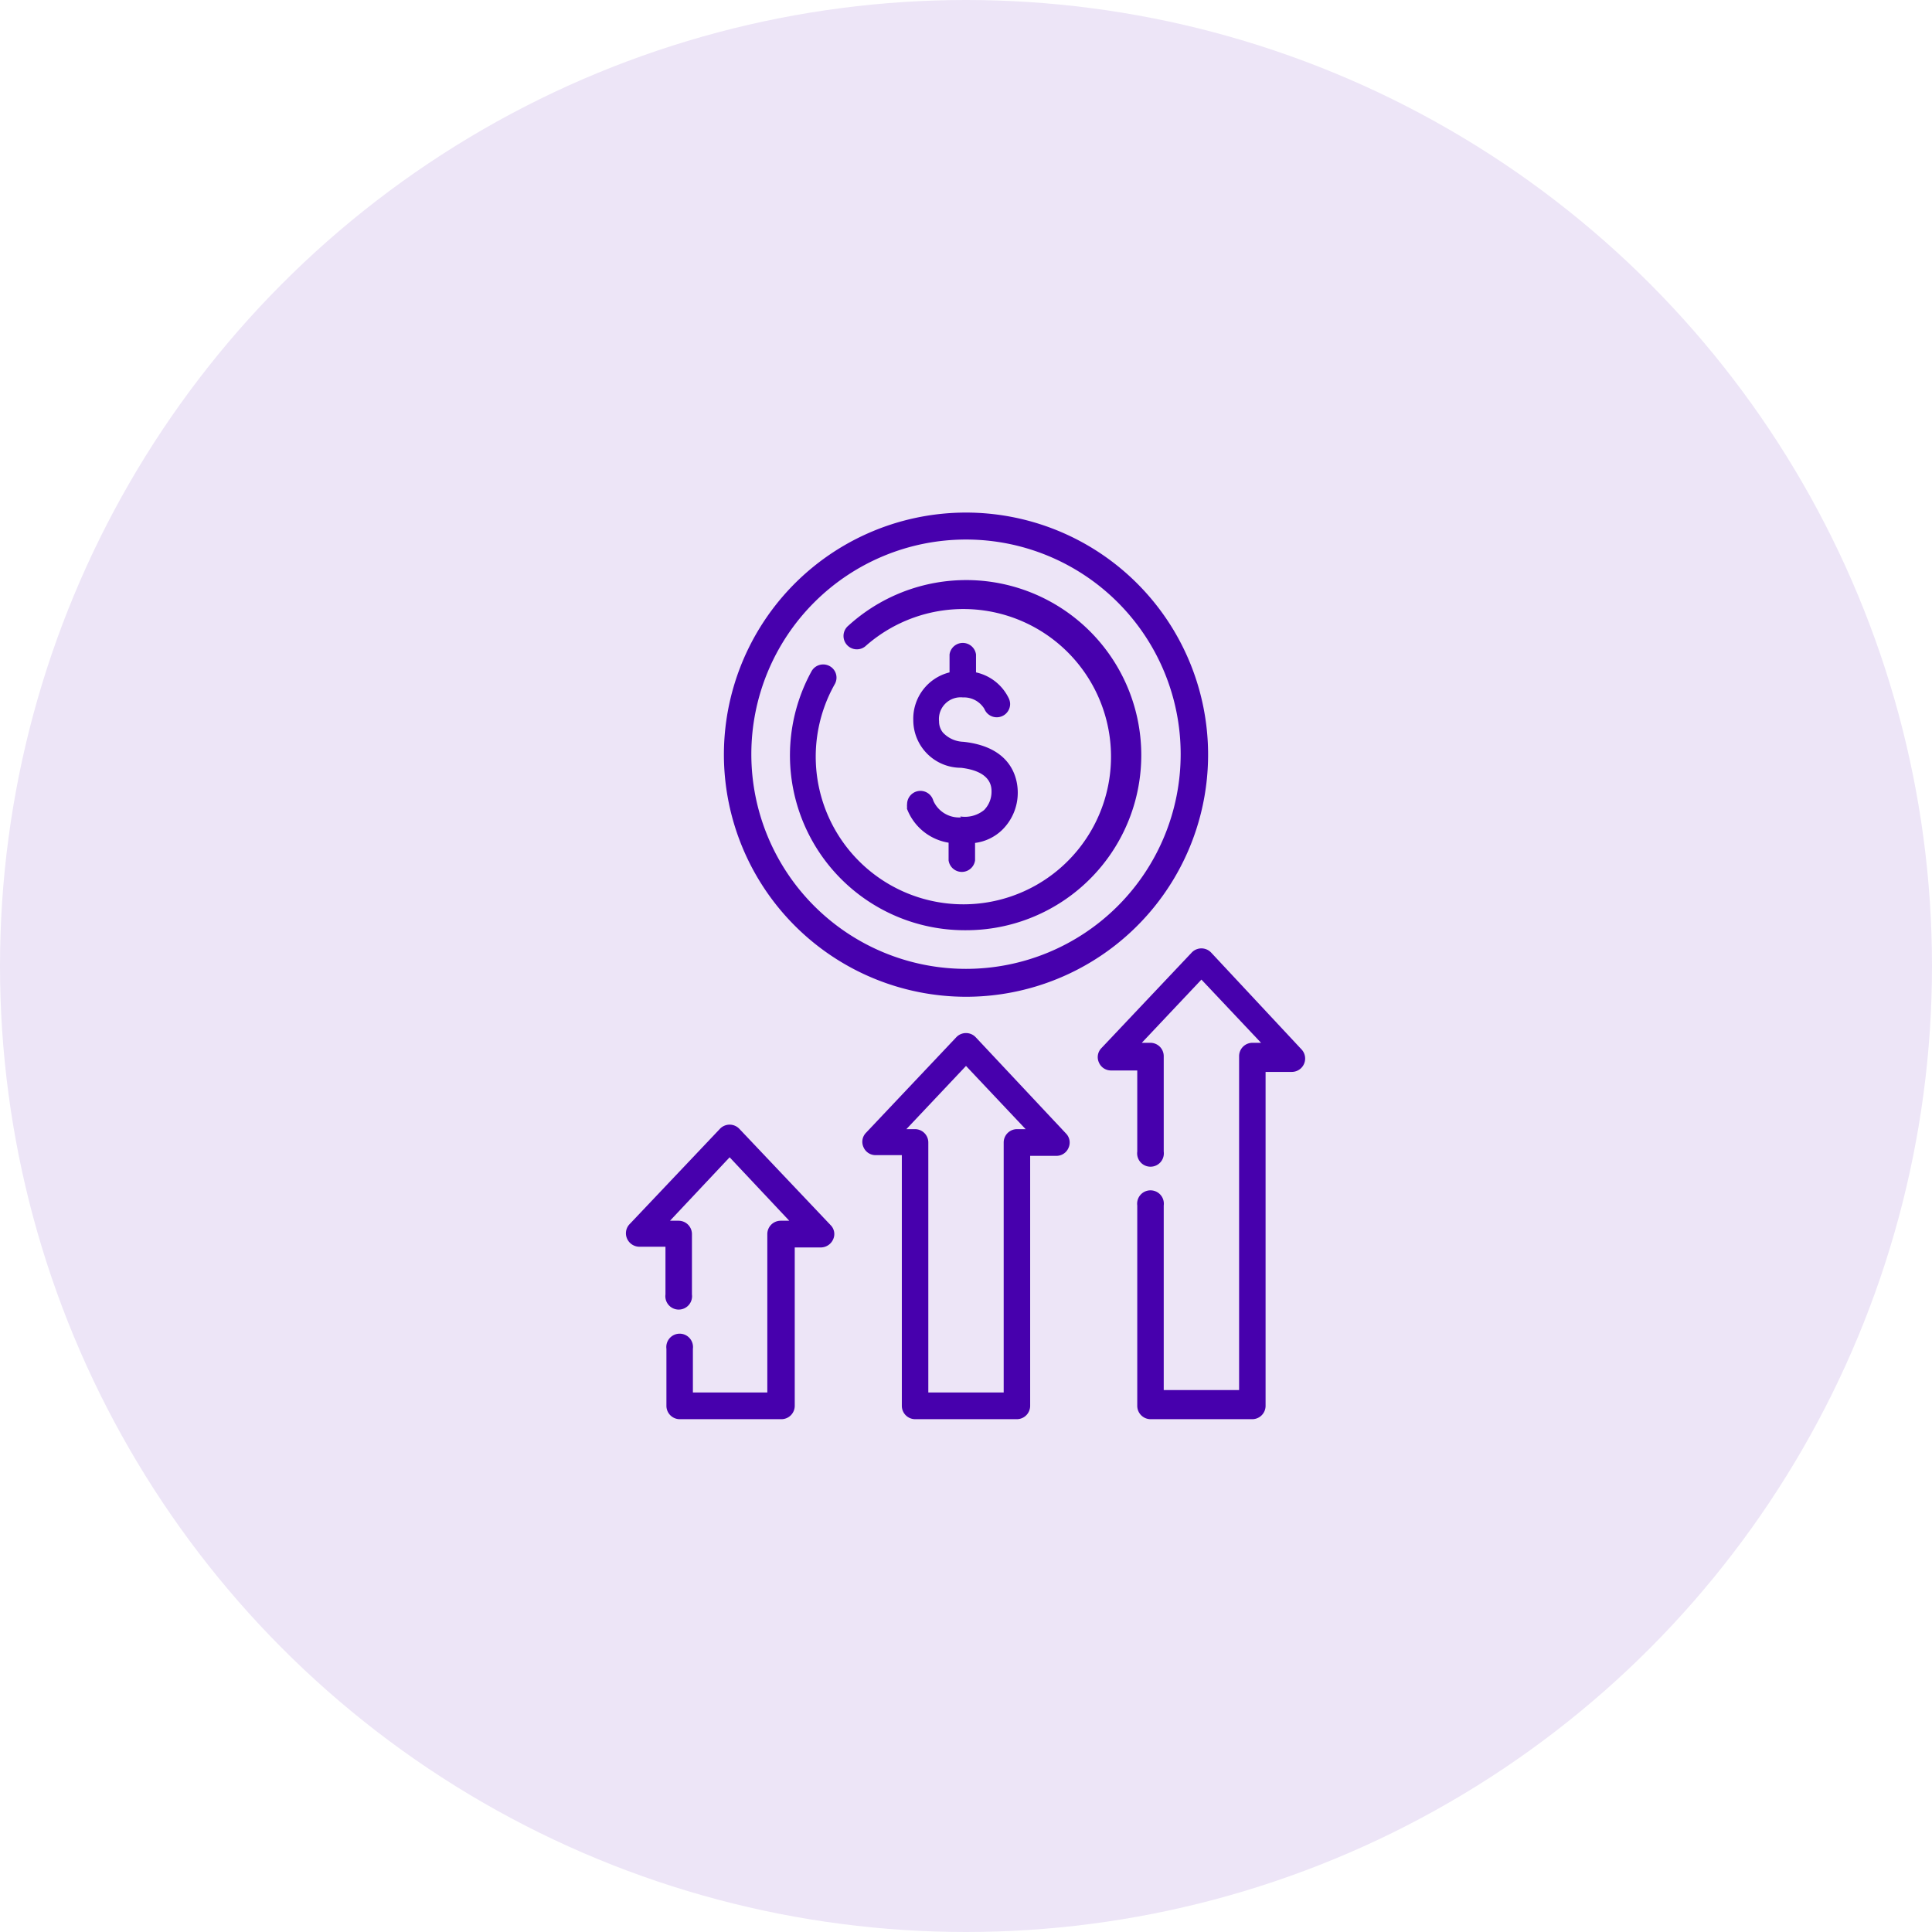
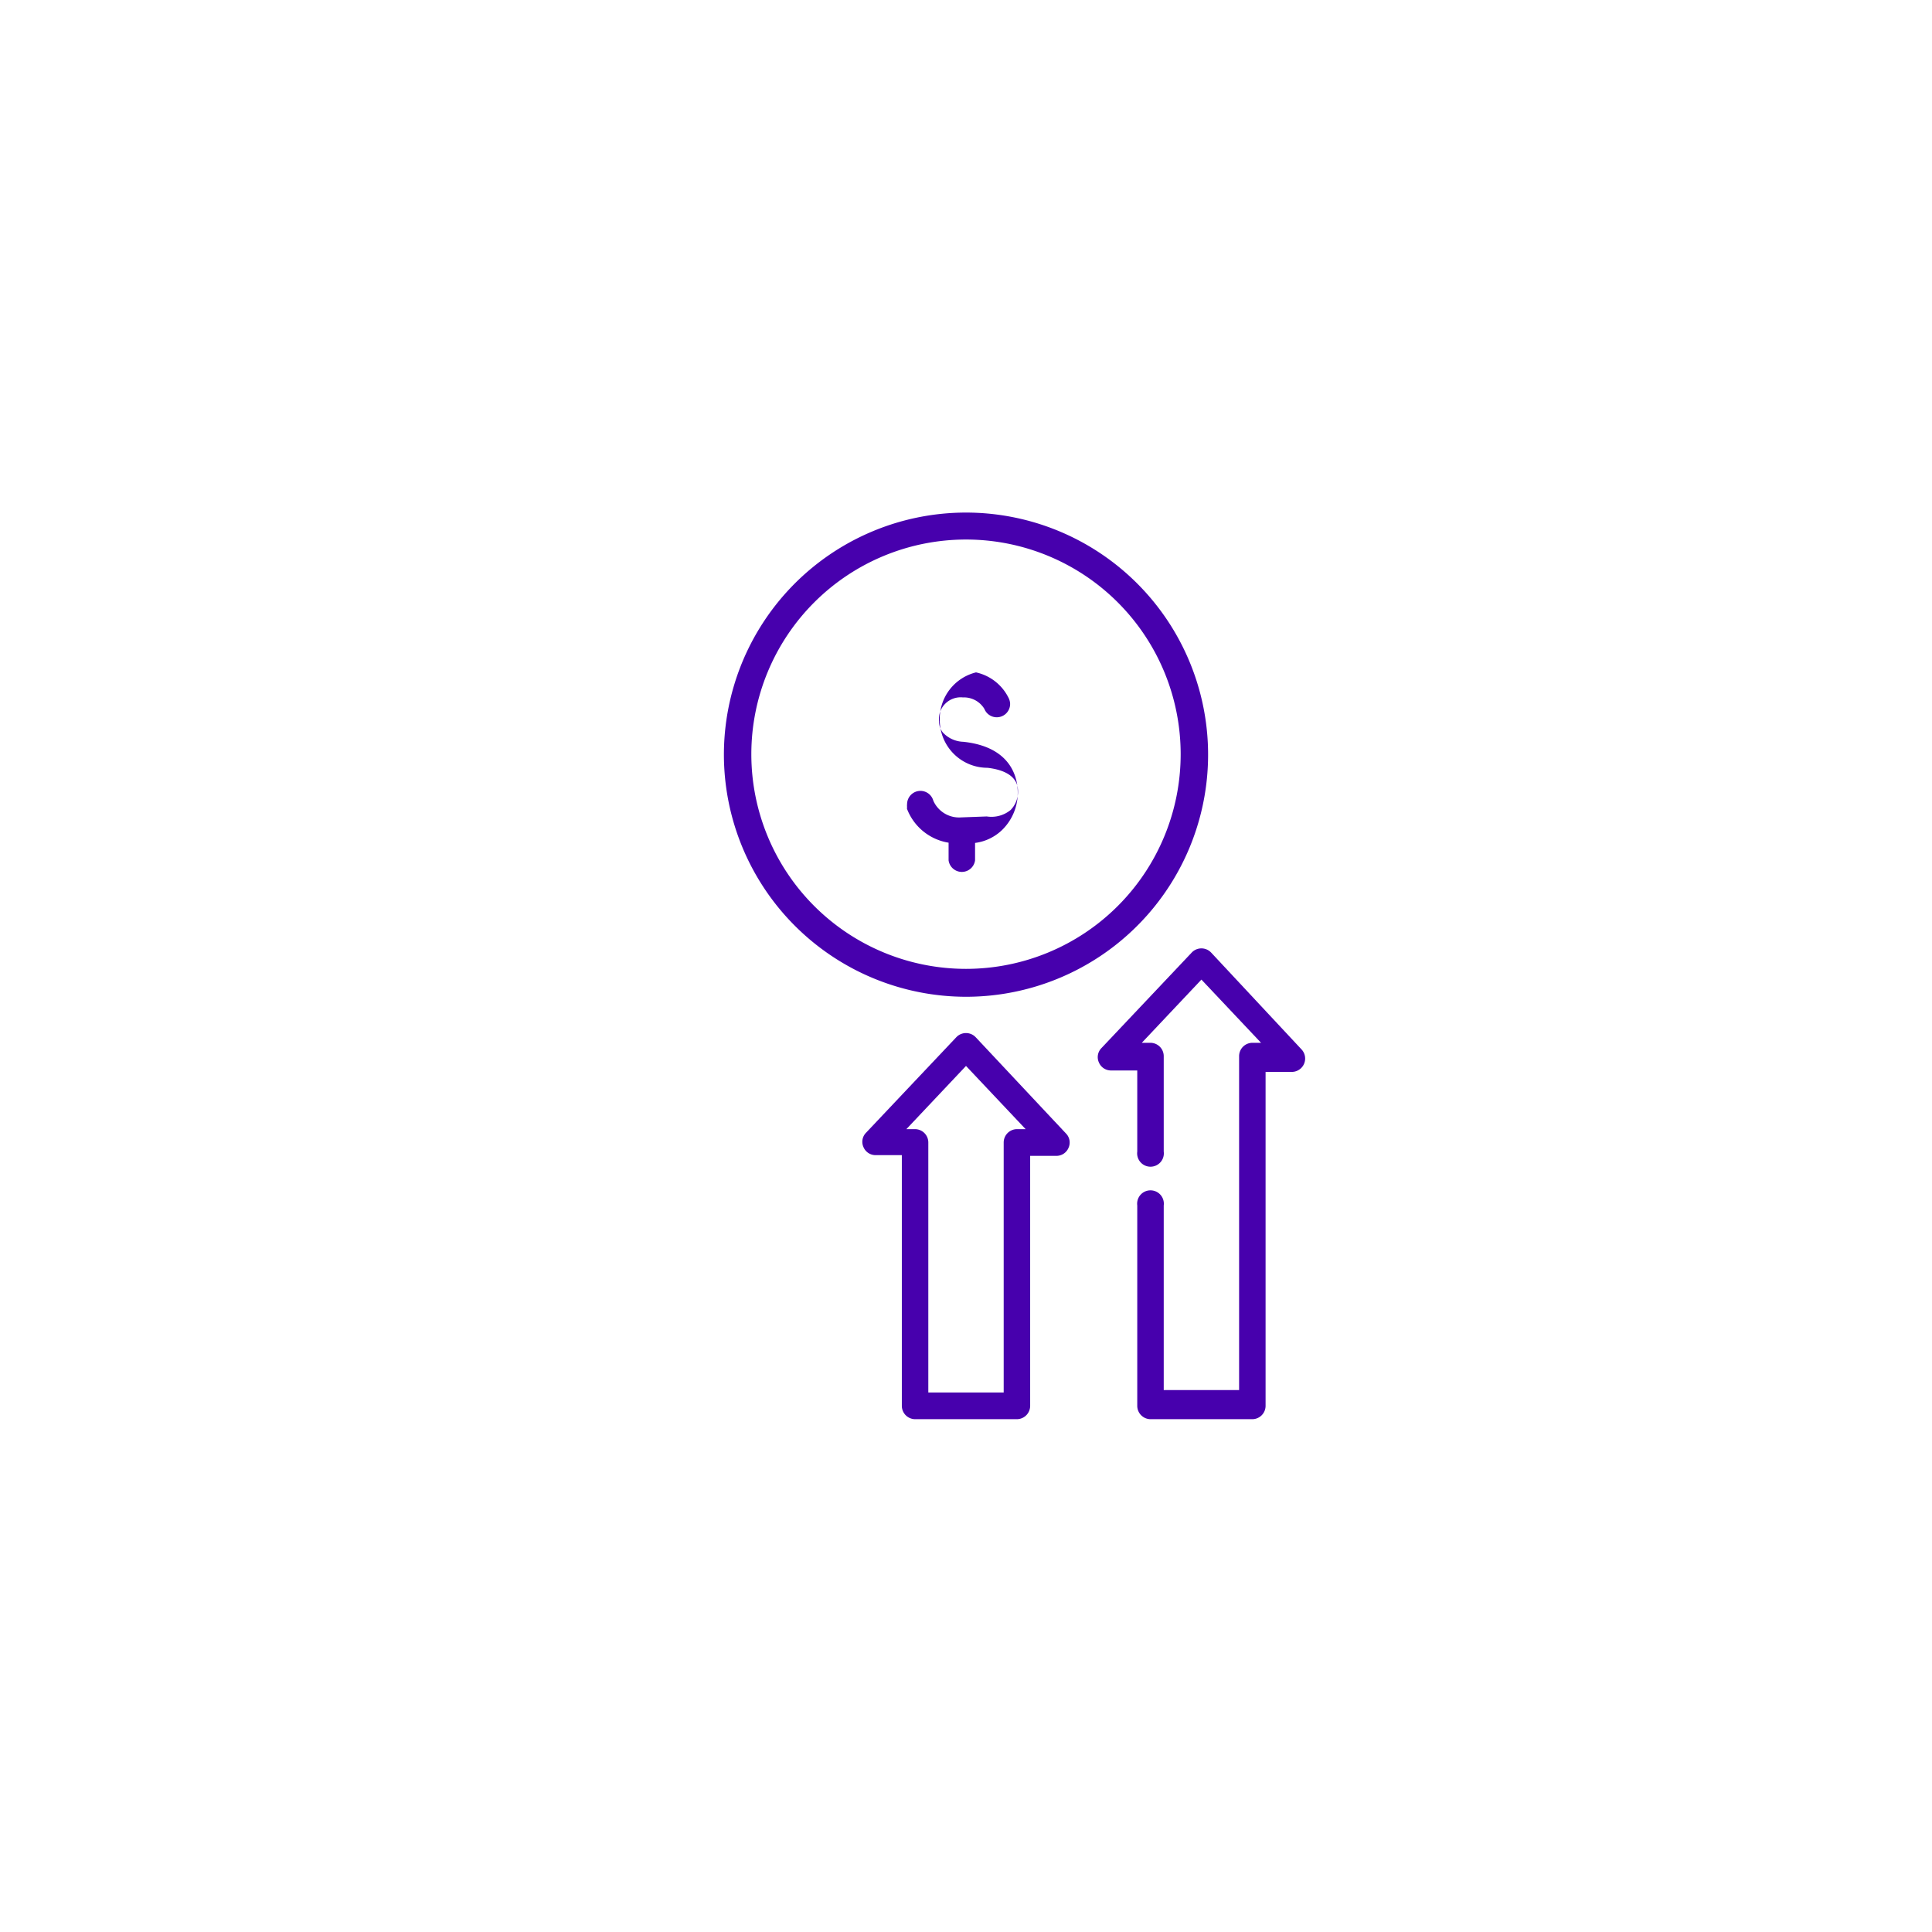
<svg xmlns="http://www.w3.org/2000/svg" viewBox="0 0 81 81">
  <defs>
    <style>.cls-1{fill:#ede5f7;}.cls-2{fill:#4700ad;}</style>
  </defs>
  <g id="Layer_2" data-name="Layer 2">
    <g id="Layer_1-2" data-name="Layer 1">
-       <circle class="cls-1" cx="40.5" cy="40.5" r="40.5" />
      <path class="cls-2" d="M40.5,41.79A10.15,10.15,0,1,0,30.35,31.65,10.16,10.16,0,0,0,40.5,41.79Zm0-19.17a9,9,0,1,1-9,9,9,9,0,0,1,9-9Z" />
-       <path class="cls-2" d="M40.5,39a7.34,7.34,0,1,0-4.93-12.77.56.56,0,1,0,.75.83A6.19,6.19,0,1,1,35,28.68a.55.55,0,0,0-.23-.76.56.56,0,0,0-.75.23A7.33,7.33,0,0,0,40.5,39Z" />
-       <path class="cls-2" d="M40.29,34.27a1.18,1.18,0,0,1-1.16-.7.56.56,0,0,0-1.1.14.53.53,0,0,0,0,.13h0a.19.19,0,0,0,0,.08,2.25,2.25,0,0,0,1.74,1.41v.74a.56.56,0,0,0,1.11,0v-.73A2,2,0,0,0,42,34.81a2.18,2.18,0,0,0,.67-1.58c0-.57-.23-1.91-2.28-2.13a1.22,1.22,0,0,1-.86-.39.74.74,0,0,1-.16-.47.91.91,0,0,1,1-1,1,1,0,0,1,.9.48.56.56,0,0,0,1.08-.21.59.59,0,0,0-.07-.26,2,2,0,0,0-1.36-1.06v-.75a.56.56,0,0,0-1.11,0v.75a2,2,0,0,0-1.52,2,2,2,0,0,0,2,2c1.28.15,1.28.81,1.28,1a1.09,1.09,0,0,1-.31.77,1.27,1.27,0,0,1-1,.27Z" />
-       <path class="cls-2" d="M31,47.33a.56.56,0,0,0-.82,0l-3.79,4a.55.55,0,0,0-.1.6.57.57,0,0,0,.51.34h1.1v2a.56.56,0,1,0,1.11,0V51.74a.56.56,0,0,0-.56-.56h-.36l2.5-2.66,2.5,2.66h-.36a.56.56,0,0,0-.56.56v6.64H29.05V56.55a.56.56,0,1,0-1.11,0v2.39a.56.56,0,0,0,.55.56h4.28a.56.56,0,0,0,.55-.56V52.3h1.1a.57.57,0,0,0,.51-.34.53.53,0,0,0-.11-.6Z" />
+       <path class="cls-2" d="M40.29,34.27a1.18,1.18,0,0,1-1.16-.7.56.56,0,0,0-1.1.14.53.53,0,0,0,0,.13h0a.19.19,0,0,0,0,.08,2.25,2.25,0,0,0,1.74,1.41v.74a.56.56,0,0,0,1.11,0v-.73A2,2,0,0,0,42,34.81a2.18,2.18,0,0,0,.67-1.58c0-.57-.23-1.91-2.28-2.13a1.22,1.22,0,0,1-.86-.39.74.74,0,0,1-.16-.47.91.91,0,0,1,1-1,1,1,0,0,1,.9.48.56.56,0,0,0,1.08-.21.59.59,0,0,0-.07-.26,2,2,0,0,0-1.36-1.06v-.75v.75a2,2,0,0,0-1.52,2,2,2,0,0,0,2,2c1.28.15,1.28.81,1.28,1a1.09,1.09,0,0,1-.31.77,1.27,1.27,0,0,1-1,.27Z" />
      <path class="cls-2" d="M40.91,43.49a.56.56,0,0,0-.82,0l-3.78,4a.54.54,0,0,0-.11.6.55.55,0,0,0,.51.34h1.1V58.94a.56.56,0,0,0,.55.56h4.28a.56.56,0,0,0,.55-.56V48.46h1.1a.55.55,0,0,0,.51-.34.54.54,0,0,0-.11-.6Zm1.73,3.85a.56.56,0,0,0-.56.56V58.38H38.92V47.9a.56.56,0,0,0-.56-.56H38l2.5-2.65L43,47.34Z" />
      <path class="cls-2" d="M50.78,39.94a.56.56,0,0,0-.82,0l-3.78,4a.54.54,0,0,0-.11.6.55.55,0,0,0,.51.34h1.1v3.4a.56.56,0,1,0,1.11,0v-4a.56.56,0,0,0-.56-.56h-.36l2.5-2.65,2.5,2.65h-.36a.56.56,0,0,0-.56.56v14H48.79V50.54a.56.56,0,1,0-1.11,0v8.4a.56.56,0,0,0,.55.56h4.28a.56.56,0,0,0,.55-.56v-14h1.1a.56.56,0,0,0,.41-.94Z" />
    </g>
  </g>
</svg>